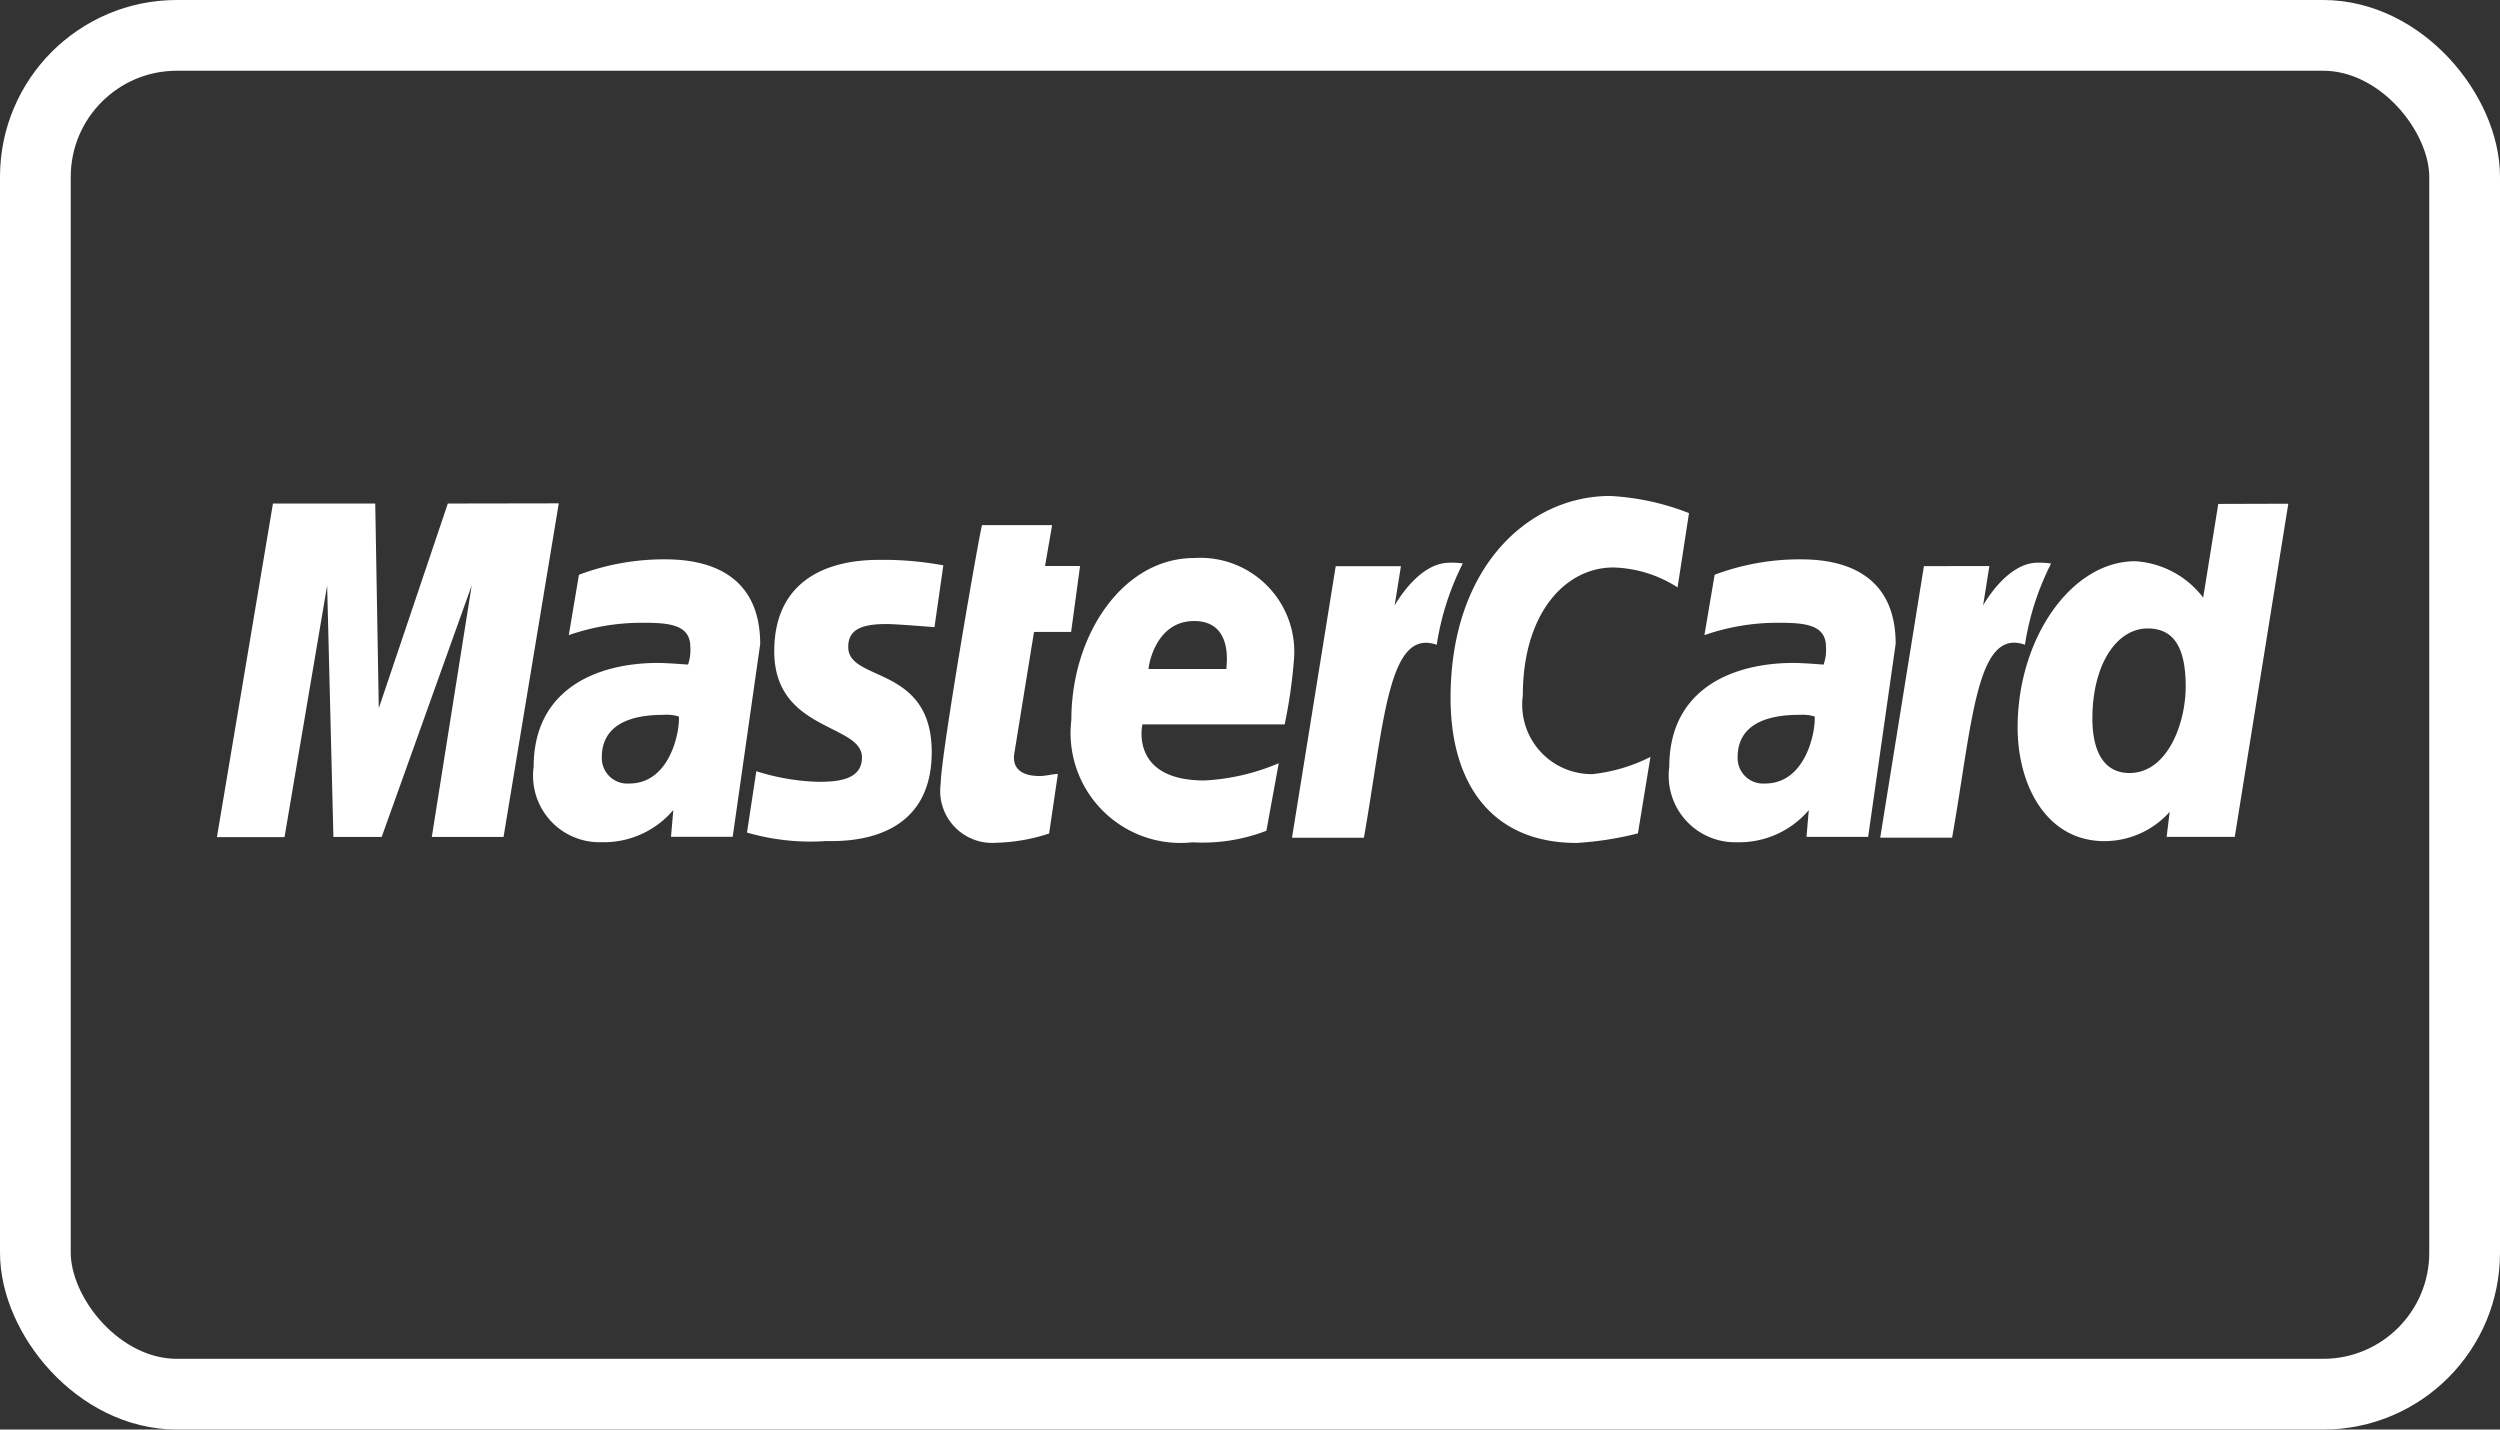
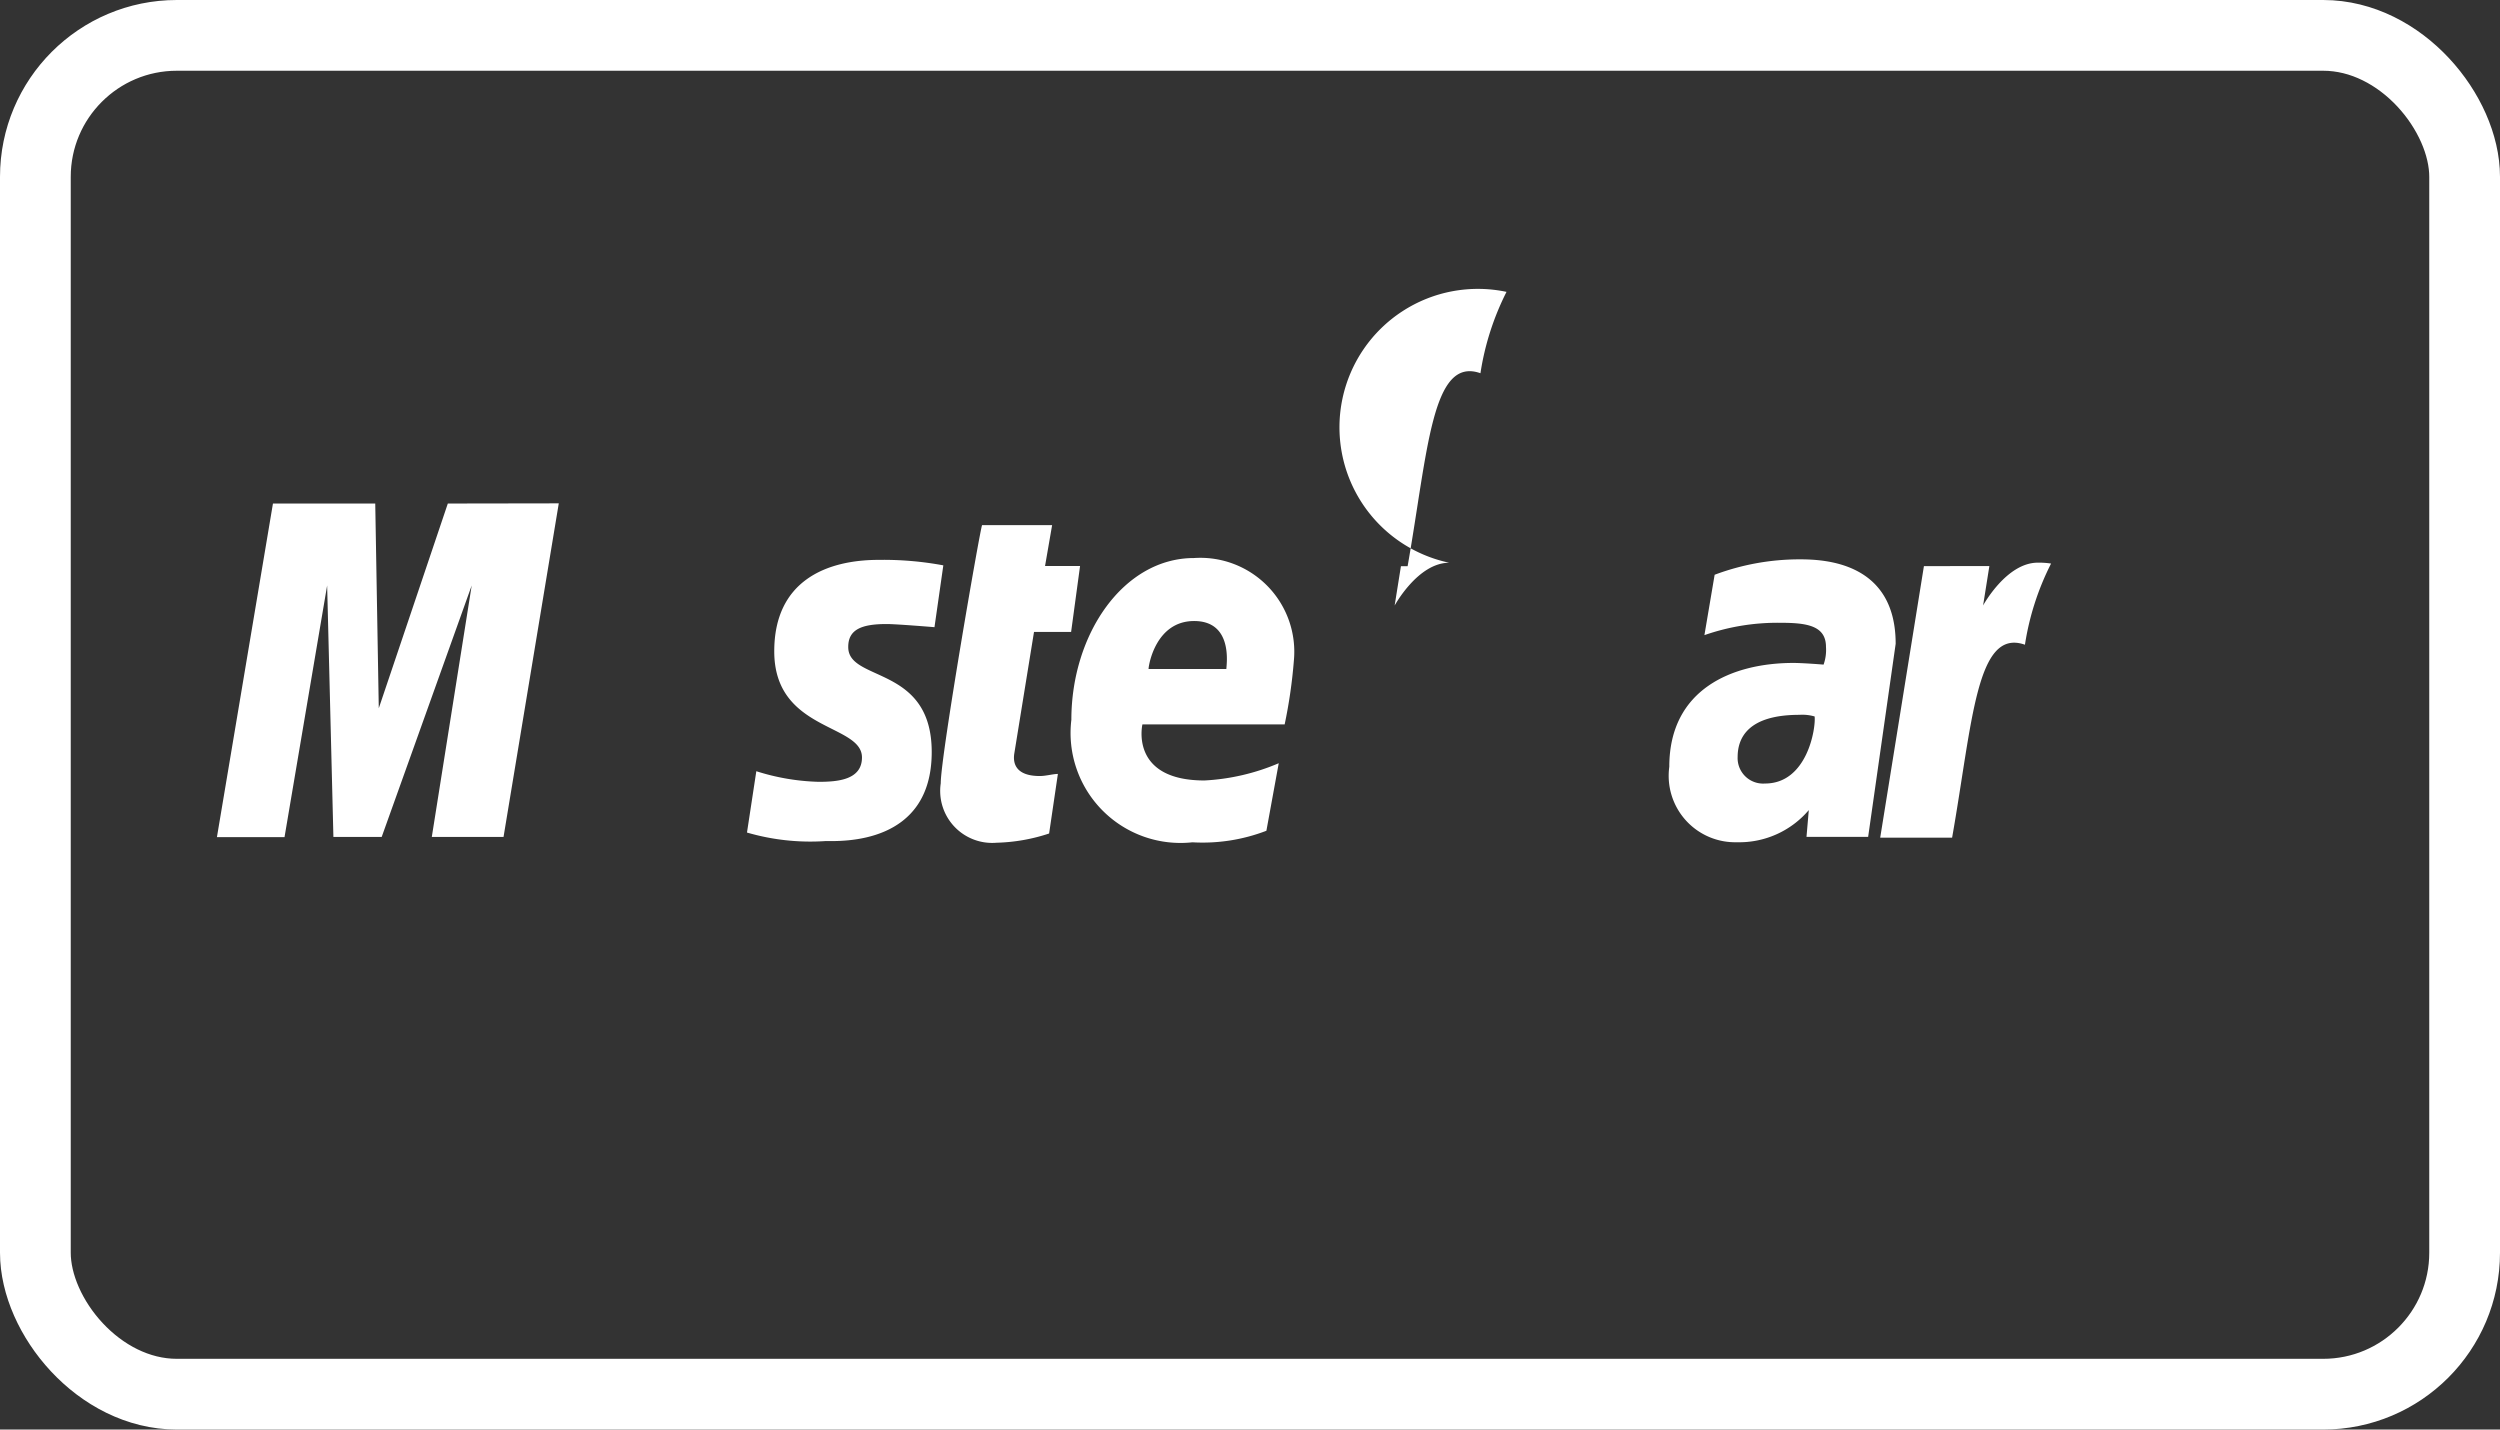
<svg xmlns="http://www.w3.org/2000/svg" id="Group_83" data-name="Group 83" width="70.681" height="40.417" viewBox="0 0 70.681 40.417">
  <rect x="0" y="0" width="70.681" height="40.417" fill="#333333" stroke="none" />
  <g id="mastercard" transform="translate(6.133 14.026)">
    <g id="Group_44" data-name="Group 44" transform="translate(8.955 1.788)">
      <g id="Group_43" data-name="Group 43" transform="translate(0 0)">
-         <path id="Path_34" data-name="Path 34" d="M15.864,25.812a6.84,6.84,0,0,0-2.4.436l-.287,1.707a6.25,6.25,0,0,1,2.159-.349c.738,0,1.277.082,1.277.682a1.283,1.283,0,0,1-.065.5s-.581-.047-.851-.047c-1.713,0-3.513.729-3.513,2.935A1.878,1.878,0,0,0,14.1,33.809a2.574,2.574,0,0,0,2.032-.909l-.065.757h1.744l.778-5.455C18.583,25.886,16.564,25.812,15.864,25.812Zm-.978,6.338a.721.721,0,0,1-.775-.748c0-.542.294-1.194,1.746-1.194a1.243,1.243,0,0,1,.431.046C16.326,30.588,16.079,32.15,14.886,32.15Z" transform="translate(-12.184 -25.812)" fill="#fff" />
-       </g>
+         </g>
    </g>
    <g id="Group_46" data-name="Group 46" transform="translate(14.986 1.802)">
      <g id="Group_45" data-name="Group 45">
        <path id="Path_35" data-name="Path 35" d="M20.831,27.638c.279,0,1.353.089,1.353.089l.25-1.748a9.24,9.24,0,0,0-1.828-.155c-1.466,0-2.952.585-2.952,2.586,0,2.269,2.48,2.038,2.48,3,0,.637-.693.689-1.227.689a6.338,6.338,0,0,1-1.76-.3l-.264,1.734a6.4,6.4,0,0,0,2.223.241c.445,0,3,.116,3-2.517,0-2.462-2.36-1.975-2.36-2.965C19.741,27.792,20.125,27.638,20.831,27.638Z" transform="translate(-16.883 -25.823)" fill="#fff" />
      </g>
    </g>
    <g id="Group_48" data-name="Group 48" transform="translate(20.466 0.821)">
      <g id="Group_47" data-name="Group 47">
        <path id="Path_36" data-name="Path 36" d="M23.788,28.078h1.049l.253-1.864H24.1l.2-1.155h-1.98c-.044.042-1.169,6.515-1.169,7.3a1.47,1.47,0,0,0,1.579,1.679,5.1,5.1,0,0,0,1.485-.261l.248-1.684c-.136,0-.335.059-.511.059-.689,0-.765-.368-.721-.639Z" transform="translate(-21.153 -25.059)" fill="#fff" />
      </g>
    </g>
    <g id="Group_56" data-name="Group 56" transform="translate(0 0.21)">
      <g id="Group_55" data-name="Group 55" transform="translate(0 0)">
        <path id="Path_40" data-name="Path 40" d="M11.735,24.583,9.783,30.371l-.1-5.788H6.791L5.207,34.015H7.118L8.323,26.9l.177,7.11H9.865L12.41,26.9l-1.128,7.11h2.028l1.562-9.432Z" transform="translate(-5.207 -24.583)" fill="#fff" />
      </g>
    </g>
    <g id="Group_58" data-name="Group 58" transform="translate(41.062 1.788)">
      <g id="Group_57" data-name="Group 57" transform="translate(0 0)">
        <path id="Path_41" data-name="Path 41" d="M40.882,25.812a6.834,6.834,0,0,0-2.4.436l-.289,1.707a6.259,6.259,0,0,1,2.159-.349c.738,0,1.278.082,1.278.682a1.24,1.24,0,0,1-.068.5s-.58-.047-.852-.047c-1.712,0-3.51.729-3.51,2.935a1.879,1.879,0,0,0,1.912,2.134,2.58,2.58,0,0,0,2.032-.909l-.065.757h1.743L43.6,28.2C43.6,25.886,41.583,25.812,40.882,25.812Zm-.975,6.338a.721.721,0,0,1-.775-.748c0-.542.294-1.194,1.746-1.194a1.258,1.258,0,0,1,.431.046C41.346,30.588,41.1,32.15,39.907,32.15Z" transform="translate(-37.2 -25.812)" fill="#fff" />
      </g>
    </g>
    <g id="Group_64" data-name="Group 64" transform="translate(47.025 1.882)">
      <g id="Group_63" data-name="Group 63">
        <path id="Path_44" data-name="Path 44" d="M46.3,25.885c-.887,0-1.545,1.21-1.545,1.21l.177-1.113H43.082L41.846,33.66h2.033c.579-3.281.684-5.941,2.059-5.455a7.616,7.616,0,0,1,.739-2.295A2.262,2.262,0,0,0,46.3,25.885Z" transform="translate(-41.846 -25.885)" fill="#fff" />
      </g>
    </g>
    <g id="Group_66" data-name="Group 66" transform="translate(50.915 0.217)">
      <g id="Group_65" data-name="Group 65">
-         <path id="Path_45" data-name="Path 45" d="M50.545,24.592l-.427,2.65A2.614,2.614,0,0,0,48.2,26.212c-1.816,0-3.328,2.19-3.328,4.7,0,1.624.807,3.214,2.455,3.214a2.474,2.474,0,0,0,1.844-.828l-.086.707h1.926l1.514-9.419ZM48.033,32.2c-.714,0-1.047-.6-1.047-1.538,0-1.536.689-2.549,1.561-2.549.711,0,1.077.49,1.077,1.643C49.623,30.805,49.106,32.2,48.033,32.2Z" transform="translate(-44.877 -24.588)" fill="#fff" />
-       </g>
+         </g>
    </g>
    <g id="Group_72" data-name="Group 72" transform="translate(24.157 1.754)">
      <g id="Group_71" data-name="Group 71" transform="translate(0 0)">
        <path id="Path_48" data-name="Path 48" d="M30.059,30.489a14.219,14.219,0,0,0,.261-1.806,2.656,2.656,0,0,0-2.824-2.9c-1.992,0-3.467,2.147-3.467,4.573a3.109,3.109,0,0,0,3.422,3.464,5.023,5.023,0,0,0,2.092-.326l.349-1.91a6.158,6.158,0,0,1-2.1.488c-2.127,0-1.754-1.586-1.754-1.586h4.025ZM27.5,27.564c1.118,0,.911,1.257.911,1.357h-2.2C26.215,28.791,26.423,27.564,27.5,27.564Z" transform="translate(-24.029 -25.786)" fill="#fff" />
      </g>
    </g>
    <g id="Group_74" data-name="Group 74" transform="translate(34.877 0)">
      <g id="Group_73" data-name="Group 73" transform="translate(0 0)">
-         <path id="Path_49" data-name="Path 49" d="M36.981,26.437A3.527,3.527,0,0,1,38.8,27l.323-2.1a7.1,7.1,0,0,0-2.231-.485c-2.286,0-4.51,1.984-4.51,5.71,0,2.471,1.2,4.1,3.564,4.1a9.179,9.179,0,0,0,1.733-.271l.354-2.161a4.758,4.758,0,0,1-1.638.486,1.962,1.962,0,0,1-1.97-2.224C34.424,27.721,35.633,26.437,36.981,26.437Z" transform="translate(-32.381 -24.419)" fill="#fff" />
-       </g>
+         </g>
    </g>
    <g id="Group_78" data-name="Group 78" transform="translate(30.395 1.884)">
      <g id="Group_77" data-name="Group 77">
-         <path id="Path_51" data-name="Path 51" d="M33.335,25.887c-.887,0-1.544,1.21-1.544,1.21l.178-1.113H30.125l-1.236,7.678h2.033c.576-3.279.684-5.941,2.059-5.455a7.618,7.618,0,0,1,.737-2.3A2.007,2.007,0,0,0,33.335,25.887Z" transform="translate(-28.889 -25.887)" fill="#fff" />
+         <path id="Path_51" data-name="Path 51" d="M33.335,25.887c-.887,0-1.544,1.21-1.544,1.21l.178-1.113H30.125h2.033c.576-3.279.684-5.941,2.059-5.455a7.618,7.618,0,0,1,.737-2.3A2.007,2.007,0,0,0,33.335,25.887Z" transform="translate(-28.889 -25.887)" fill="#fff" />
      </g>
    </g>
  </g>
  <g id="Rectangle_37" data-name="Rectangle 37" transform="translate(0 0)" fill="none" stroke="#fff" stroke-width="2">
    <rect width="70.681" height="40.417" rx="5" stroke="none" />
    <rect x="1" y="1" width="68.681" height="38.417" rx="4" fill="none" />
  </g>
</svg>